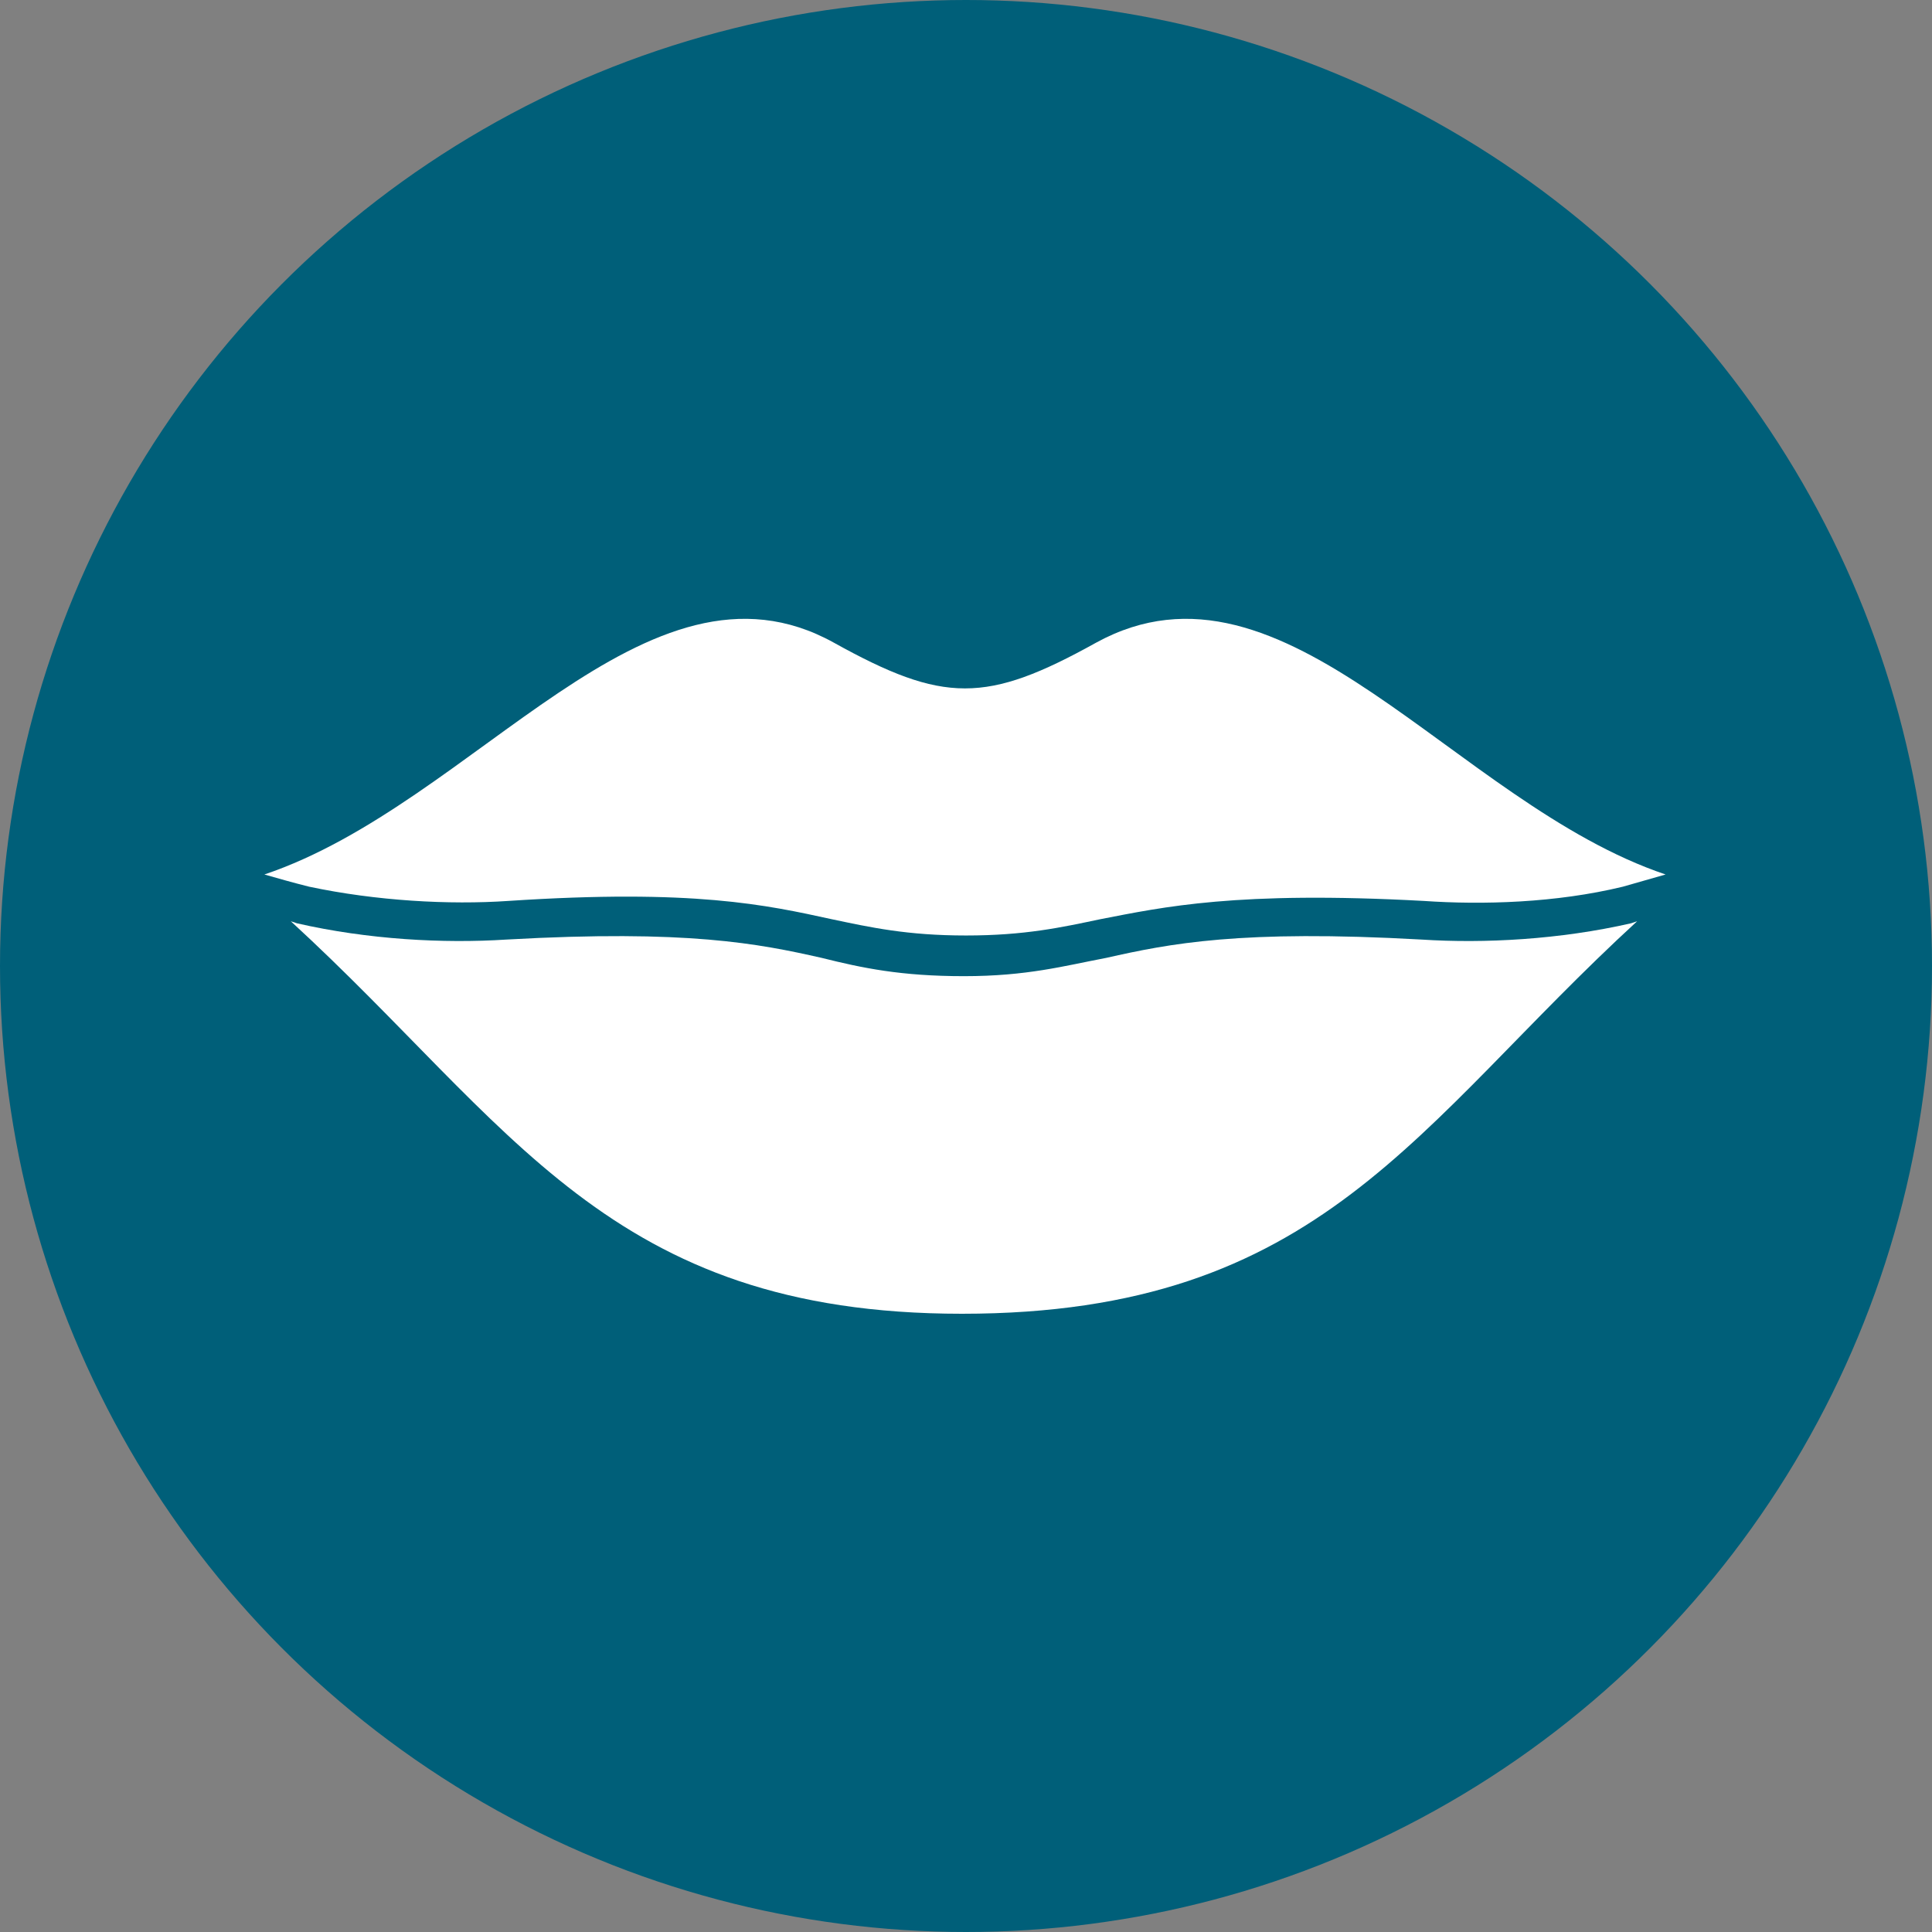
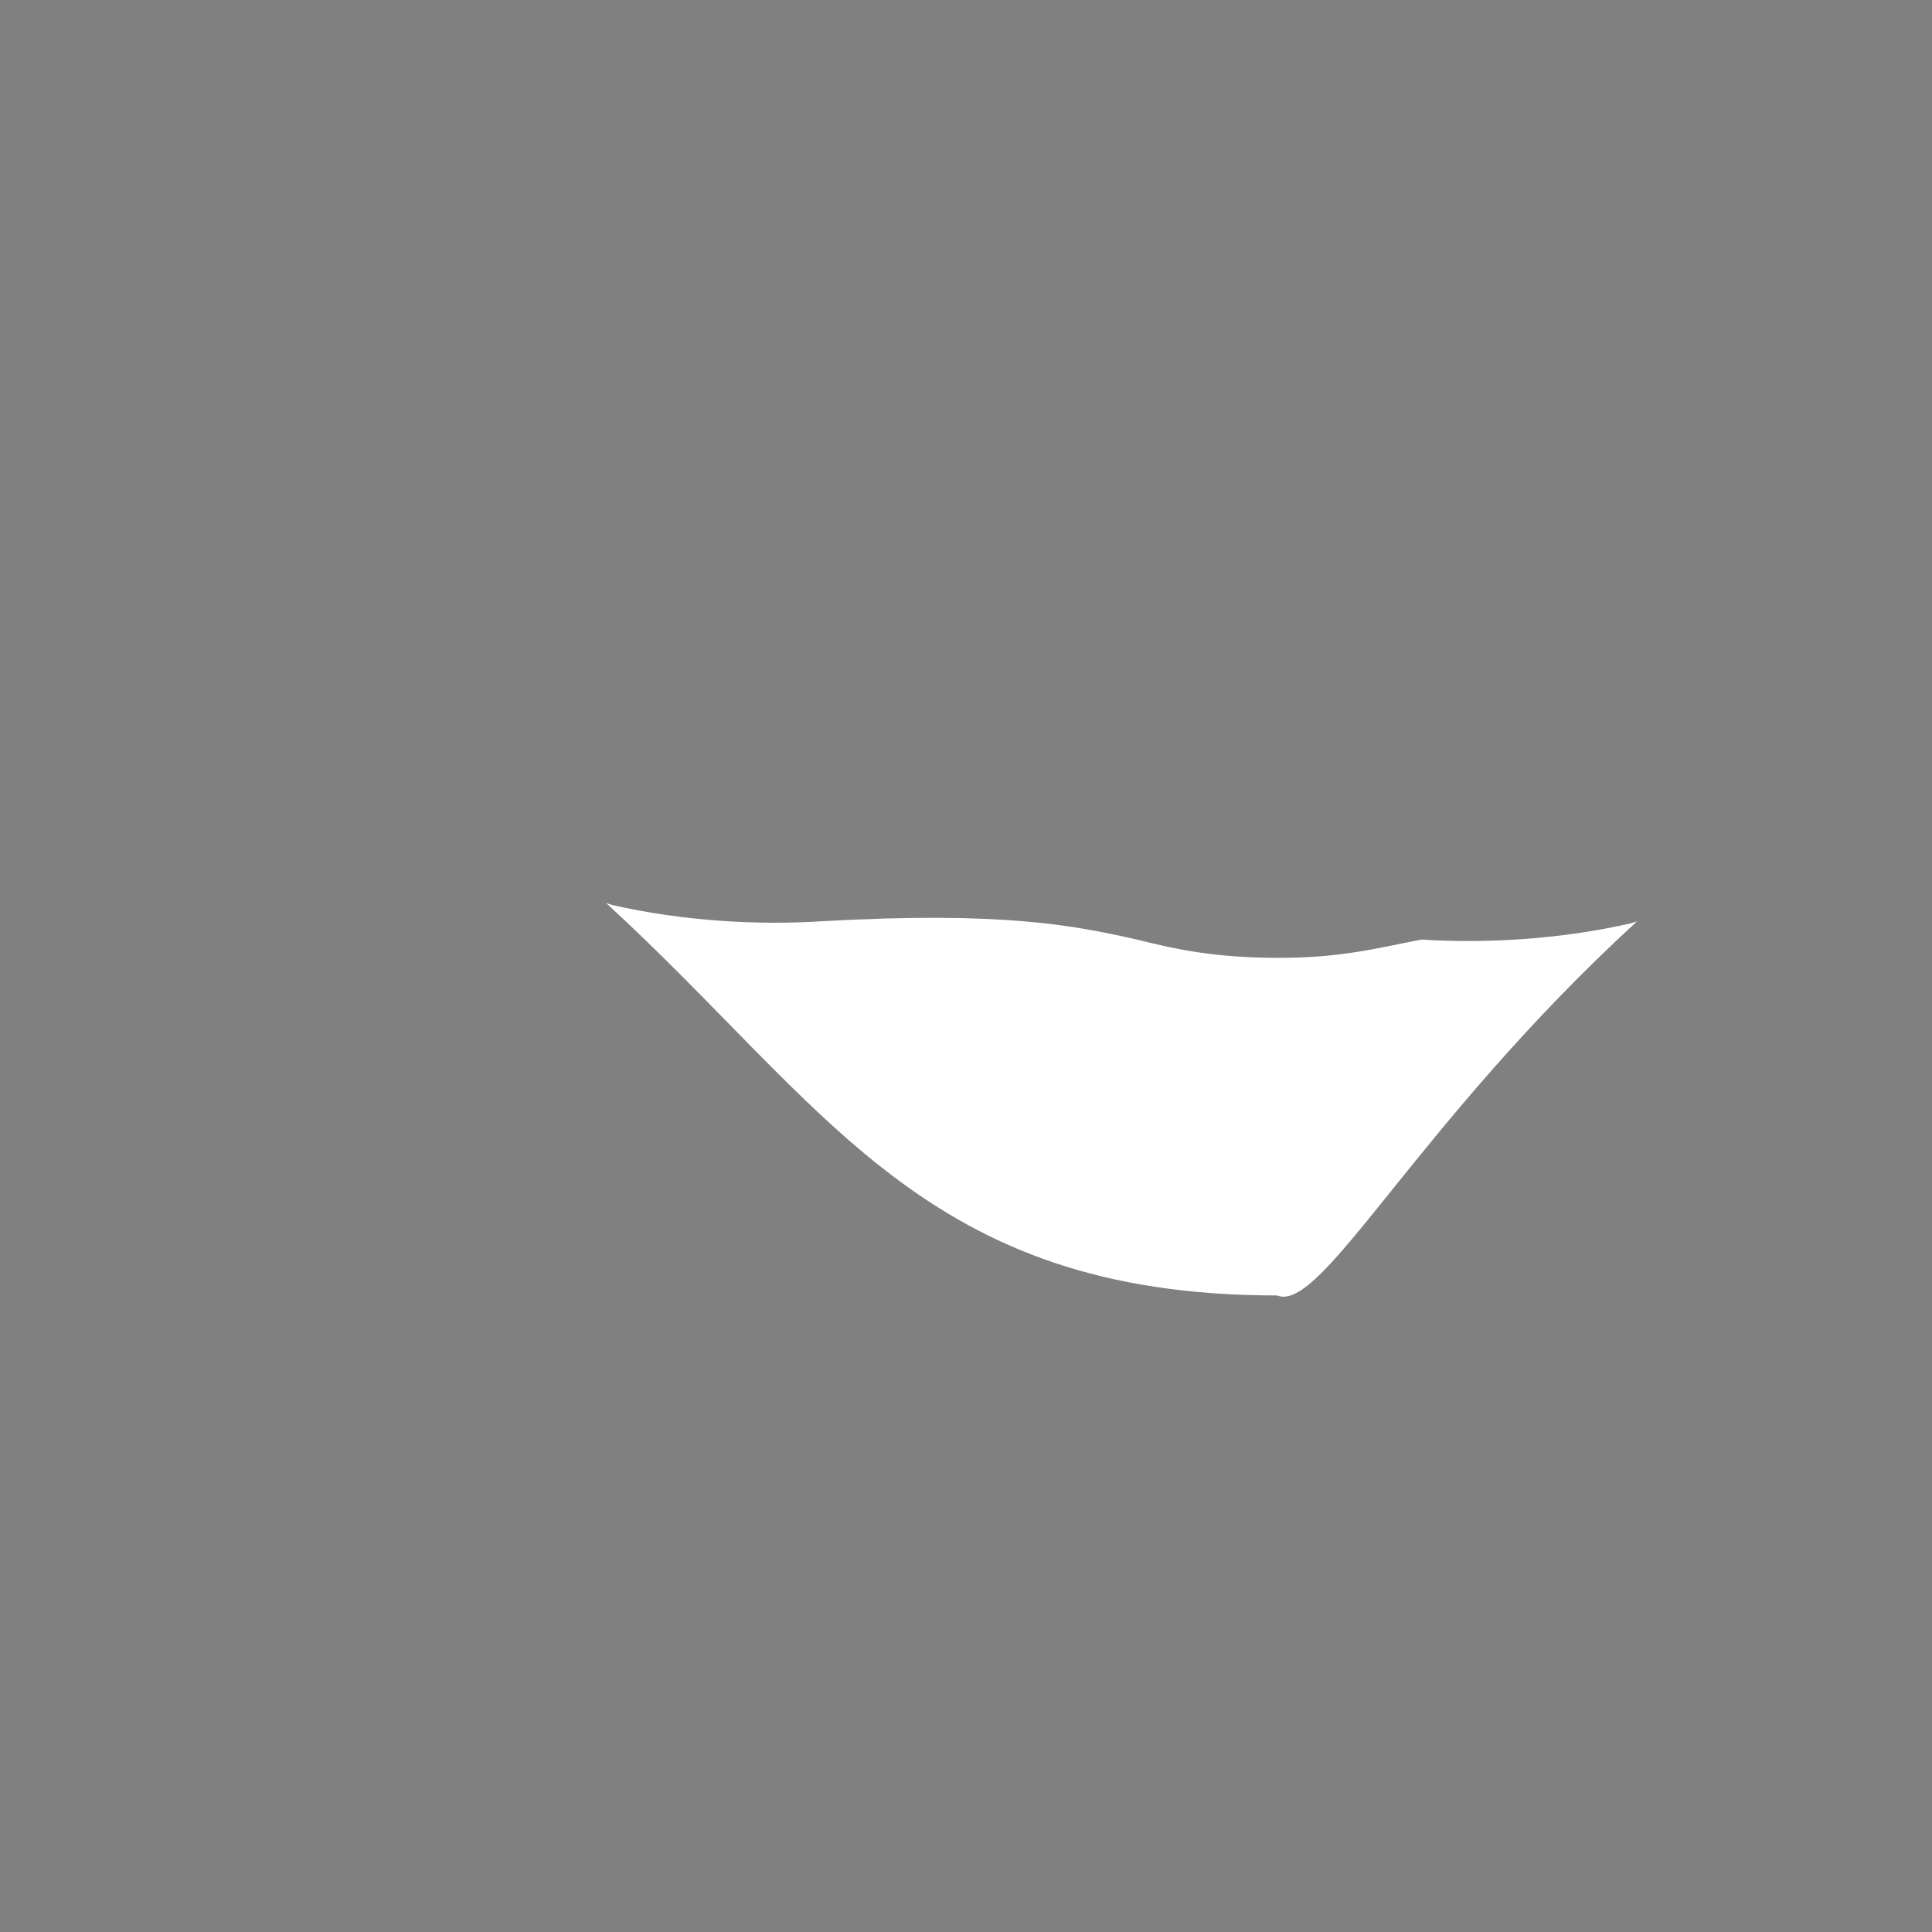
<svg xmlns="http://www.w3.org/2000/svg" xmlns:ns1="http://sodipodi.sourceforge.net/DTD/sodipodi-0.dtd" xmlns:ns2="http://www.inkscape.org/namespaces/inkscape" version="1.1" x="0px" y="0px" viewBox="0 0 95 95" style="enable-background:new 0 0 95 95;" xml:space="preserve" id="svg7406" ns1:docname="bulkhorn_hover.svg" ns2:version="0.92.4 (5da689c313, 2019-01-14)">
  <rect x="0" y="0" width="95" height="95" fill="#808080" stroke="none" />
  <defs id="defs7410" />
  <ns1:namedview pagecolor="#ffffff" bordercolor="#666666" borderopacity="1" objecttolerance="10" gridtolerance="10" guidetolerance="10" ns2:pageopacity="0" ns2:pageshadow="2" ns2:window-width="716" ns2:window-height="480" id="namedview7408" showgrid="false" ns2:zoom="2.4842105" ns2:cx="47.5" ns2:cy="47.5" ns2:window-x="0" ns2:window-y="0" ns2:window-maximized="0" ns2:current-layer="Слой_1" />
  <style type="text/css" id="style7390">
	.st0{fill:#47BCBB;}
	.st1{fill:#FFFFFF;}
	.st2{fill-rule:evenodd;clip-rule:evenodd;fill:#FFFFFF;}
	.st3{fill:#FFFFFF;stroke:#FFFFFF;stroke-linecap:round;stroke-linejoin:round;stroke-miterlimit:10;}
	.st4{fill-rule:evenodd;clip-rule:evenodd;fill:#898A8D;}
	.st5{fill:#FFFFFF;stroke:#FFFFFF;stroke-miterlimit:10;}
	.st6{fill:none;stroke:#FFFFFF;stroke-width:2;stroke-miterlimit:10;}
	.st7{fill:none;stroke:#FFFFFF;stroke-width:2;stroke-linecap:round;stroke-linejoin:round;stroke-miterlimit:10;}
	.st8{fill-rule:evenodd;clip-rule:evenodd;fill:none;stroke:#FFFFFF;stroke-width:2;stroke-linecap:round;stroke-miterlimit:10;}
	.st9{fill:#47BCBB;stroke:#47BCBB;stroke-width:12;stroke-miterlimit:10;}
	.st10{fill:#47BCBB;stroke:#47BCBB;stroke-miterlimit:10;}
	.st11{fill:none;stroke:#FFFFFF;stroke-width:2;stroke-linecap:round;stroke-miterlimit:10;}
	.st12{fill:none;stroke:#FFFFFF;stroke-width:4;stroke-linecap:round;stroke-miterlimit:10;}
</style>
  <g id="Слой_1">
-     <circle class="st0" cx="47.5" cy="47.5" r="47.5" id="circle7392" style="fill:#005f79;fill-opacity:1" />
-   </g>
+     </g>
  <g id="Слой_2">
    <g id="g7403">
      <g id="g7397">
-         <path class="st2" d="M13,43c10.4-3.5,18.8-16.5,28-11.4c5.4,3,7.5,3,12.9,0c9.3-5.1,17.6,7.9,28,11.4c-0.7,0.2-1.4,0.4-2.1,0.6     c-3.3,0.8-6.9,0.9-9.8,0.7c-9.2-0.5-12.8,0.3-15.9,0.9c-1.9,0.4-3.7,0.8-6.6,0.8s-4.7-0.4-6.6-0.8c-3.2-0.7-6.8-1.5-15.9-0.9     c-2.9,0.2-6.5,0-9.8-0.7C14.4,43.4,13.7,43.2,13,43L13,43z" id="path7395" />
-       </g>
+         </g>
      <g id="g7401">
-         <path class="st2" d="M80.5,45.3l-0.3,0.1c-3.5,0.8-7.2,1-10.3,0.8c-8.9-0.5-12.4,0.2-15.5,0.9c-2.1,0.4-3.9,0.9-7,0.9     c-3.1,0-5-0.4-7-0.9c-3.1-0.7-6.6-1.4-15.5-0.9c-3.1,0.2-6.8,0-10.3-0.8l-0.3-0.1c10.9,10,15.6,19.3,33,19.3     C65,64.6,69.6,55.3,80.5,45.3z" id="path7399" />
+         <path class="st2" d="M80.5,45.3l-0.3,0.1c-3.5,0.8-7.2,1-10.3,0.8c-2.1,0.4-3.9,0.9-7,0.9     c-3.1,0-5-0.4-7-0.9c-3.1-0.7-6.6-1.4-15.5-0.9c-3.1,0.2-6.8,0-10.3-0.8l-0.3-0.1c10.9,10,15.6,19.3,33,19.3     C65,64.6,69.6,55.3,80.5,45.3z" id="path7399" />
      </g>
    </g>
  </g>
</svg>